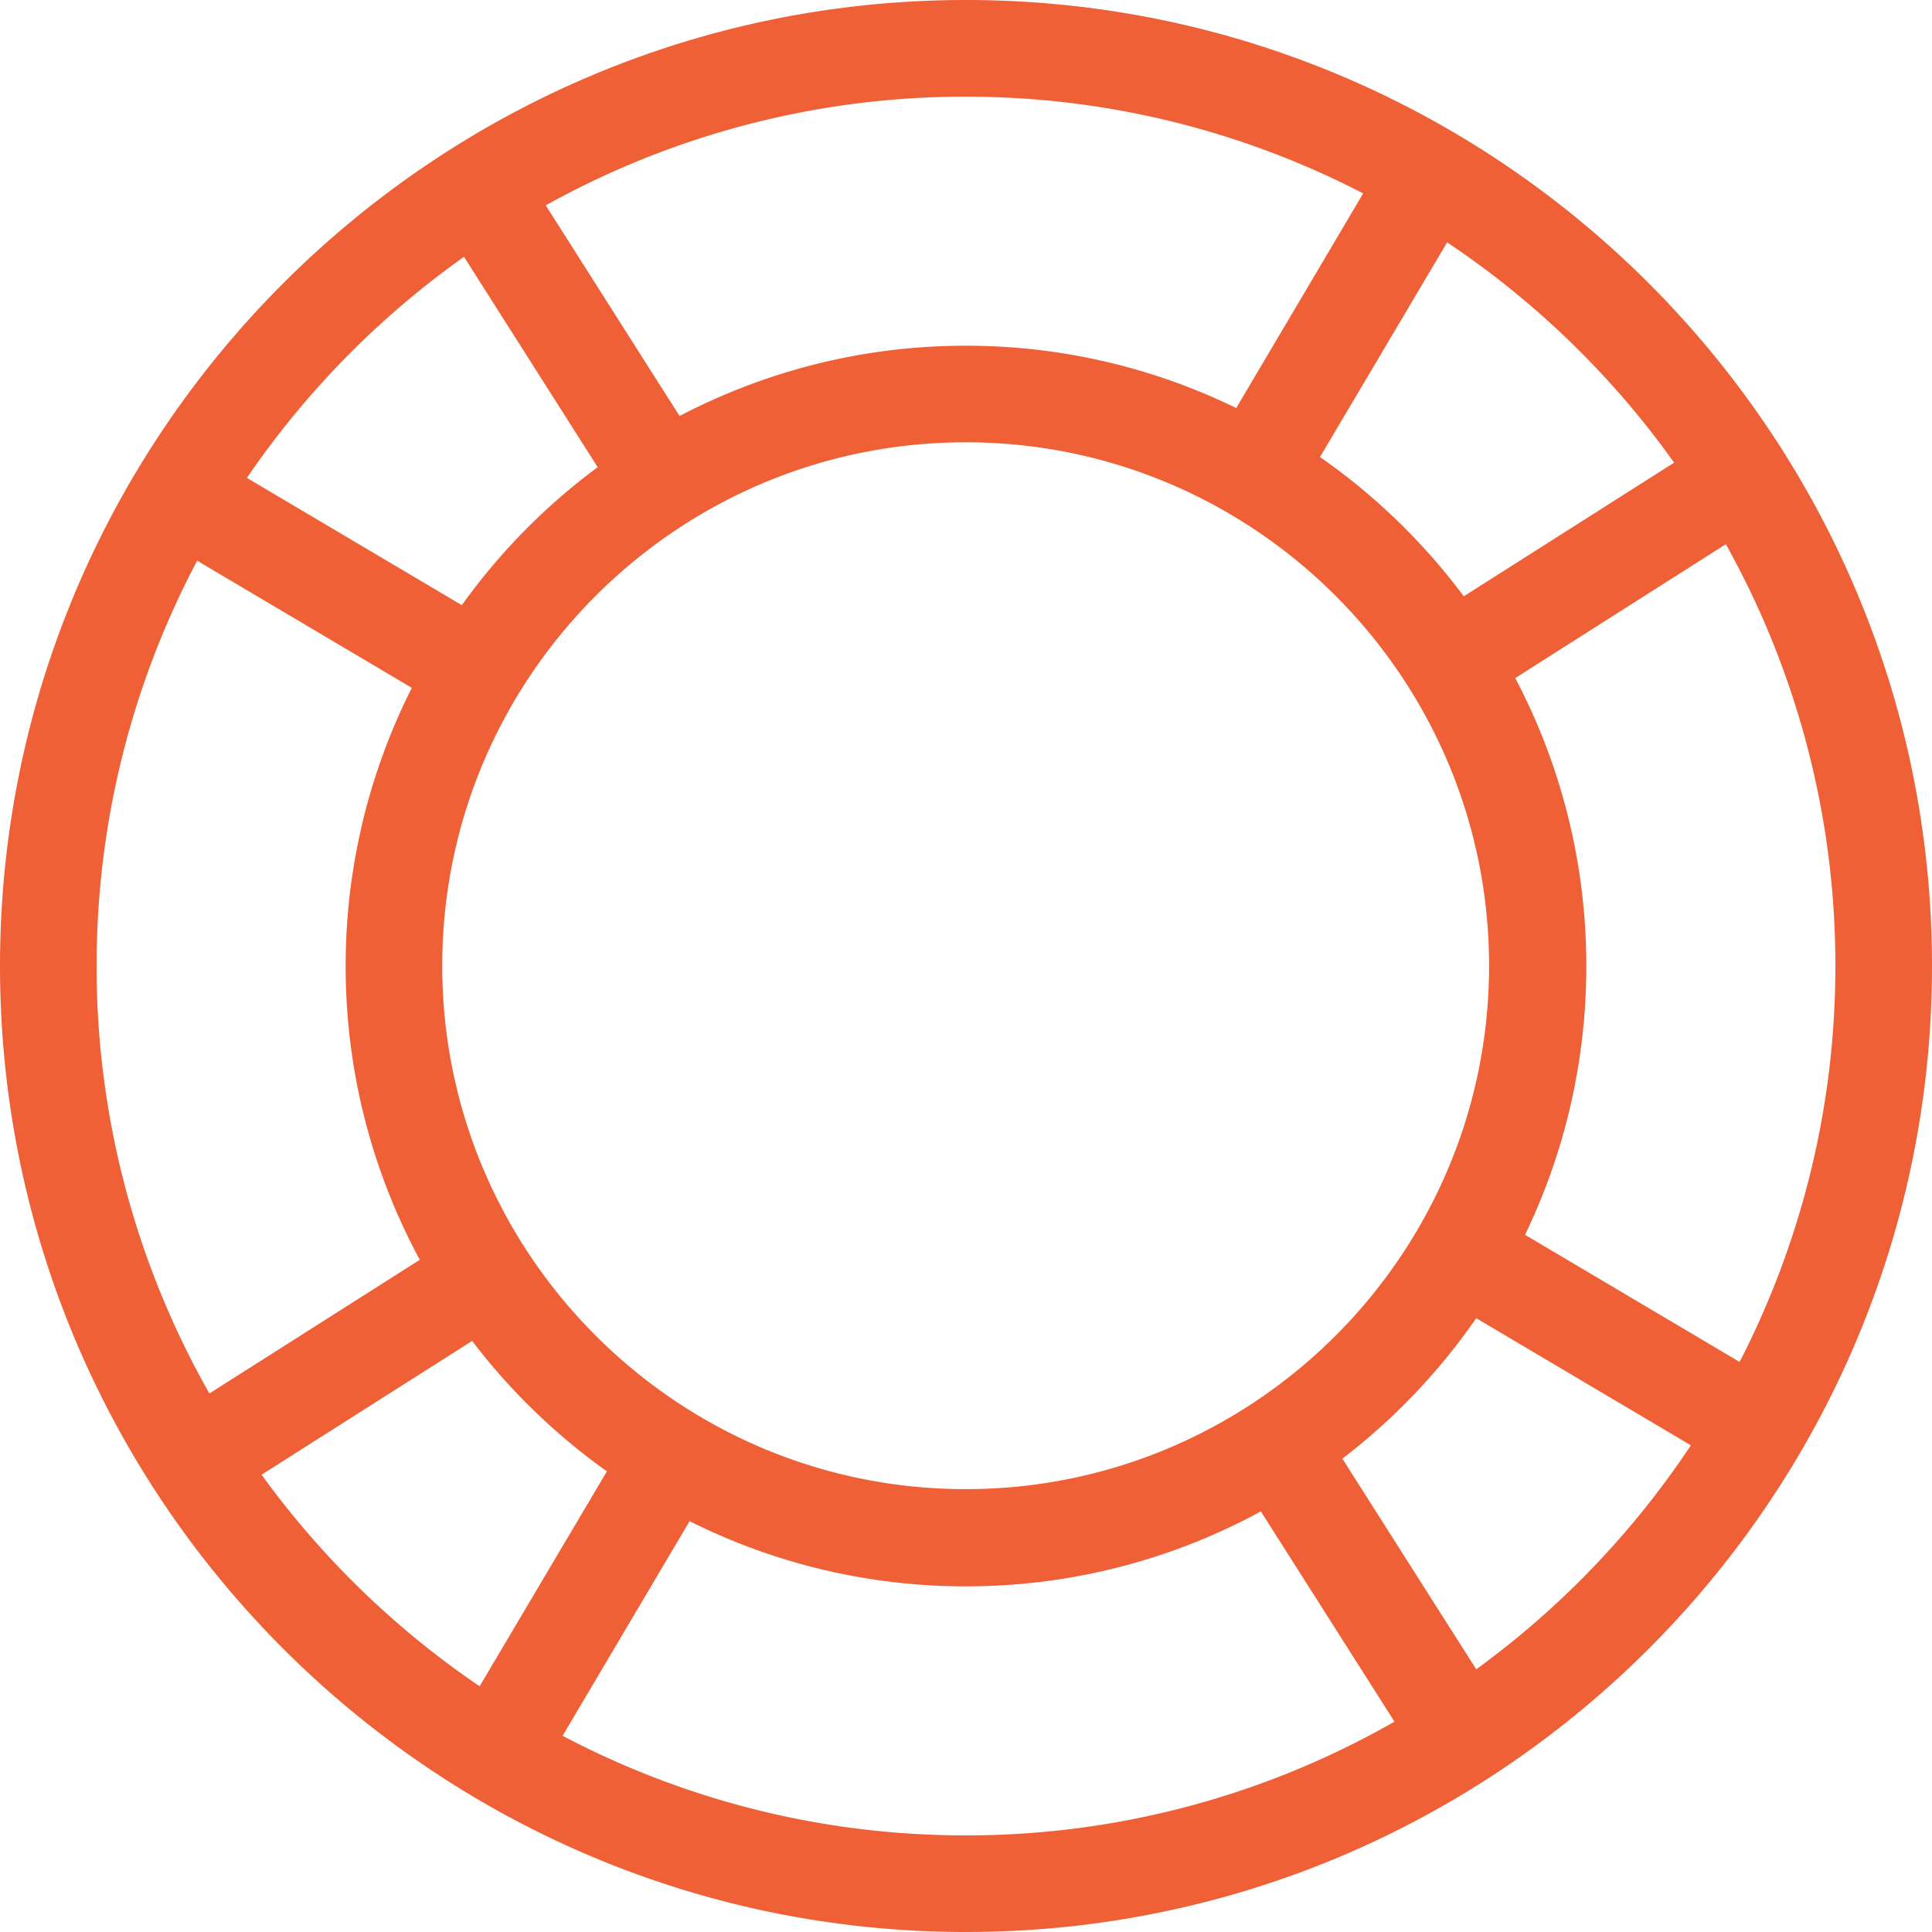
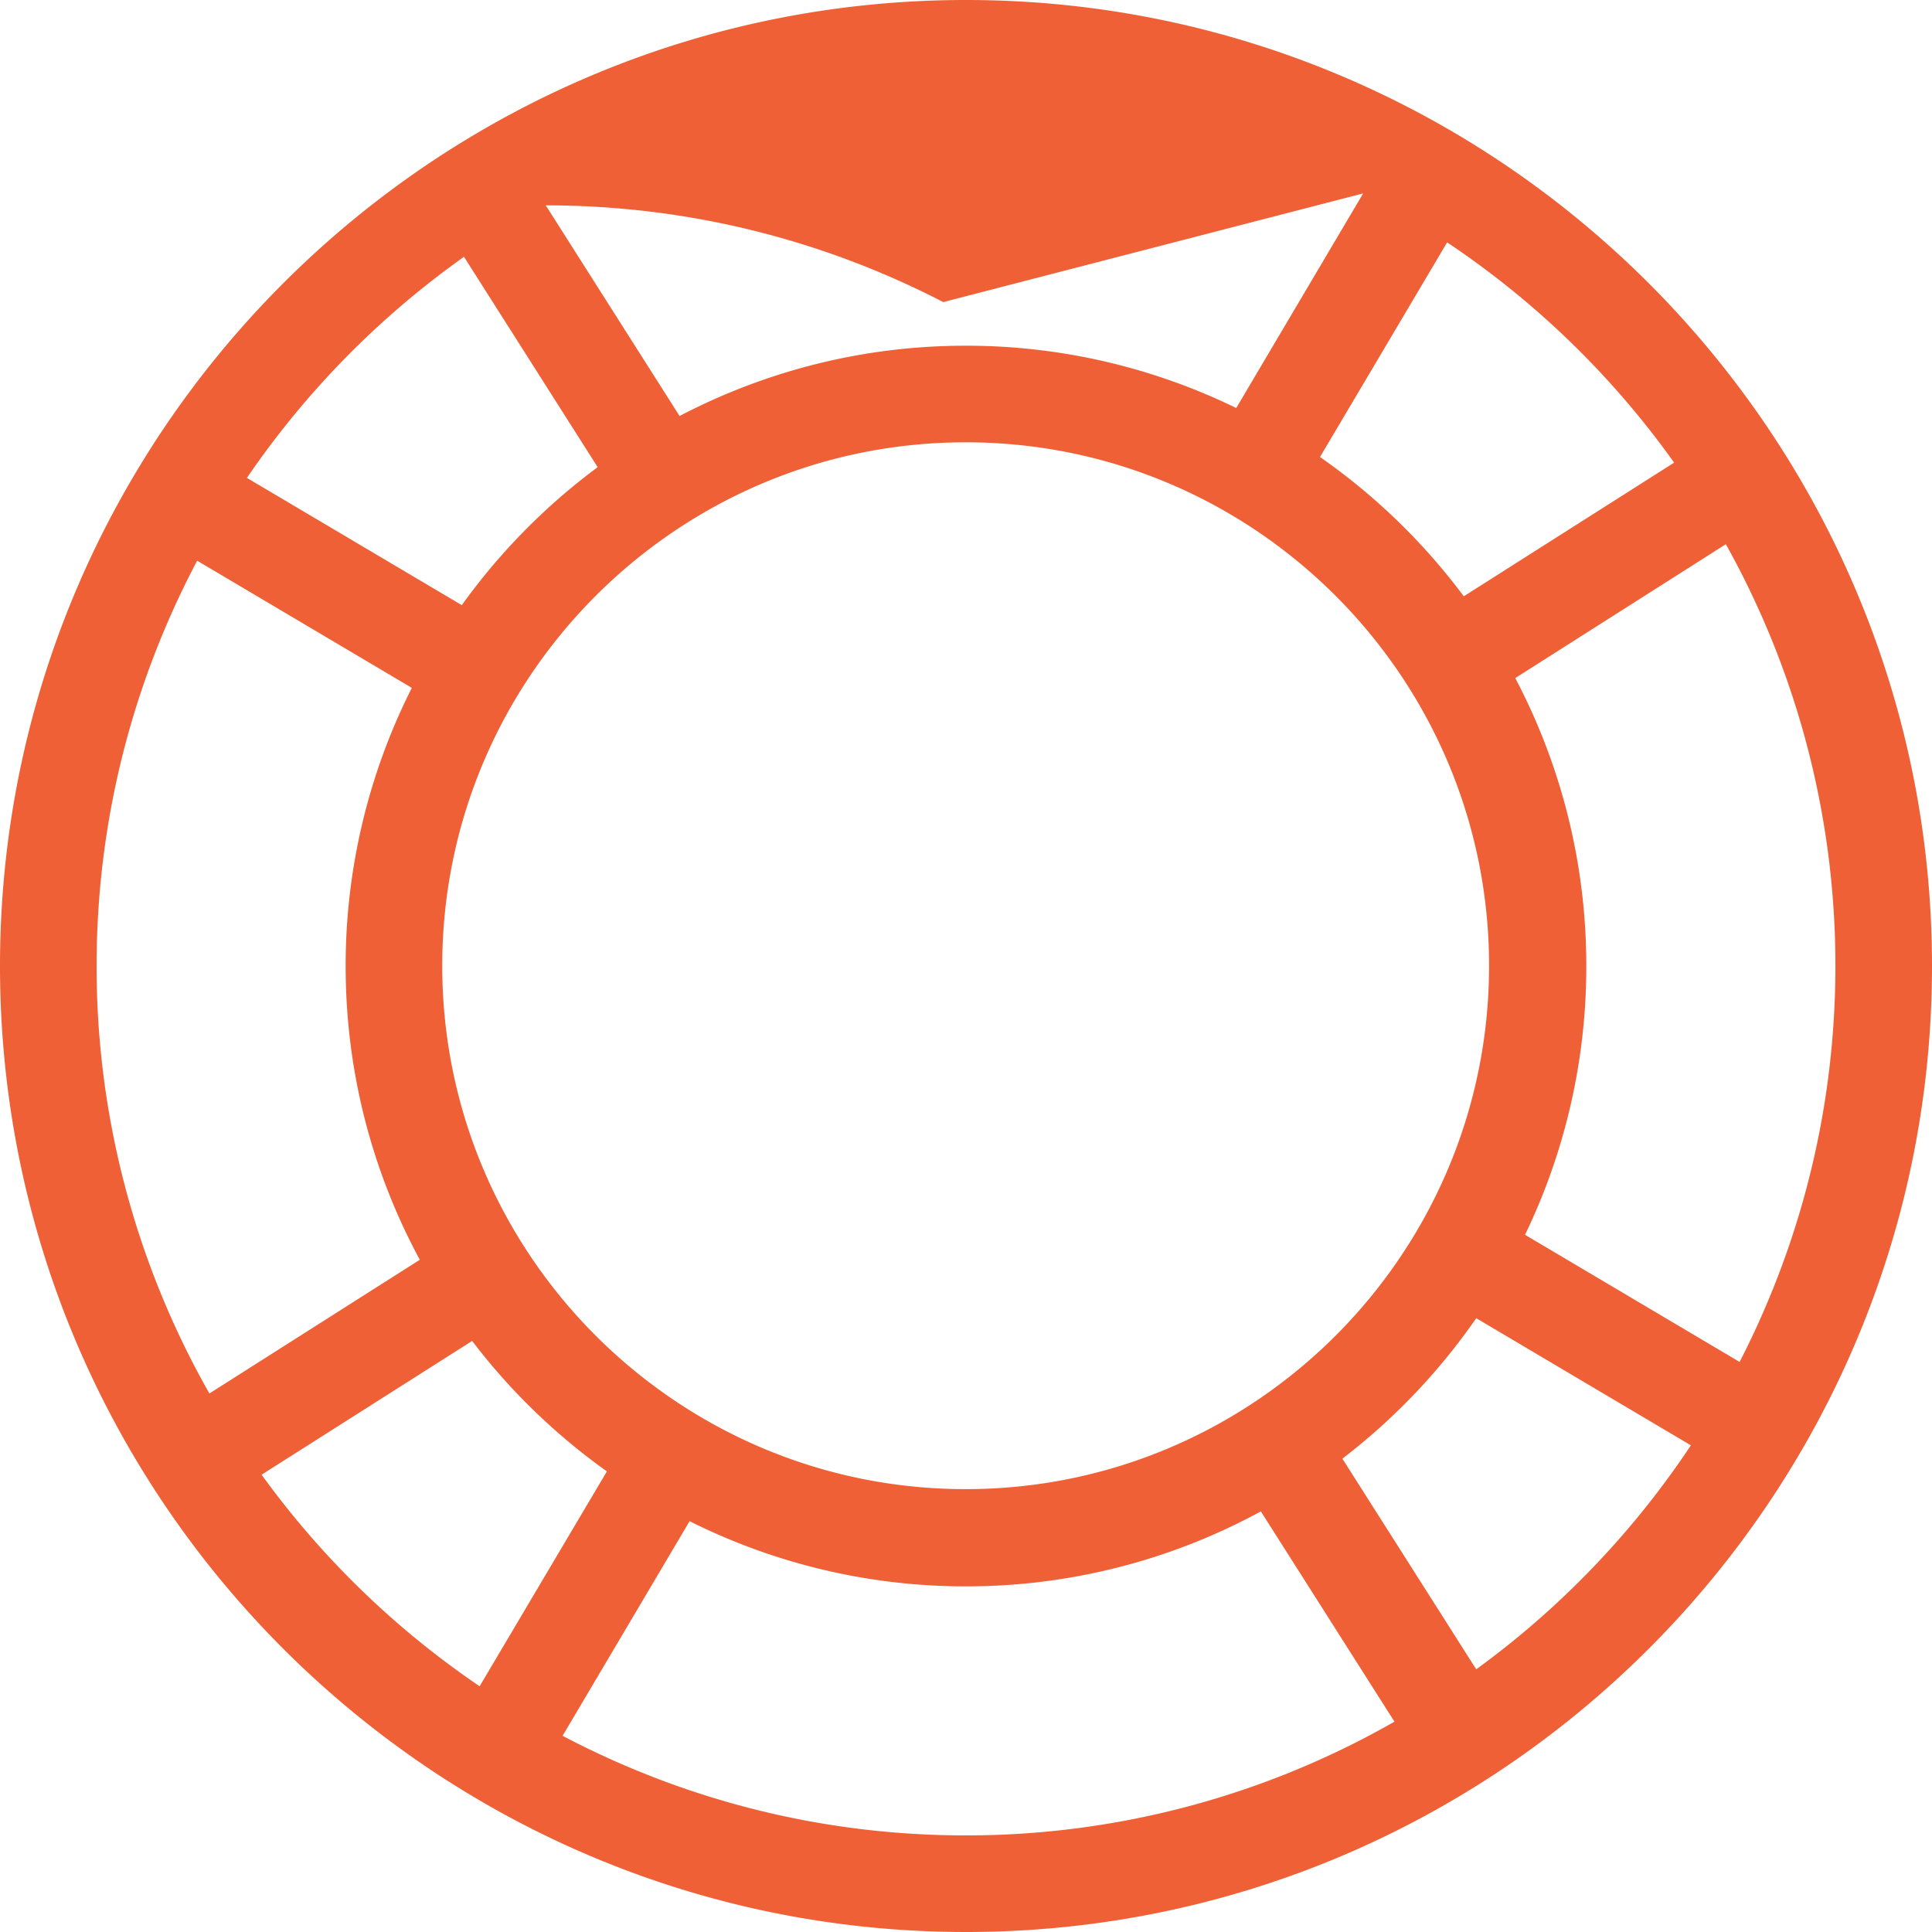
<svg xmlns="http://www.w3.org/2000/svg" width="31" height="31" viewBox="0 0 31 31">
  <g>
    <g>
-       <path fill="#ef6036" d="M23.687 26.785l-2.148-3.38a10.04 10.04 0 0 0 2.148-2.254l3.444 2.04a14.067 14.067 0 0 1-3.444 3.594zm-14.66 1.067l2.038-3.444a9.876 9.876 0 0 0 4.43 1.046 9.877 9.877 0 0 0 4.736-1.203l2.144 3.374a13.842 13.842 0 0 1-6.88 1.825c-2.334 0-4.533-.58-6.468-1.598zm-4.829-4.19l3.378-2.146c.61.802 1.34 1.507 2.162 2.093l-2.042 3.448a14.06 14.06 0 0 1-3.498-3.394zM3.164 8.997l3.444 2.04A9.89 9.89 0 0 0 5.546 15.5c0 1.704.431 3.31 1.19 4.714L3.36 22.359A13.86 13.86 0 0 1 1.55 15.5c0-2.348.586-4.56 1.614-6.504zm4.282-4.875L9.59 7.496a10.043 10.043 0 0 0-2.18 2.214L3.962 7.668A14.073 14.073 0 0 1 7.446 4.12zm14.427-1.019l-2.037 3.444a9.878 9.878 0 0 0-4.341-1c-1.656 0-3.216.41-4.591 1.128l-2.147-3.38a13.841 13.841 0 0 1 6.738-1.744c2.298 0 4.465.563 6.378 1.552zm4.99 4.32l-3.376 2.145a10.037 10.037 0 0 0-2.307-2.235l2.04-3.444a14.063 14.063 0 0 1 3.642 3.534zm-2.55 3.457l3.379-2.148A13.863 13.863 0 0 1 29.45 15.5c0 2.287-.557 4.446-1.537 6.353l-3.443-2.04a9.894 9.894 0 0 0 .983-4.313 9.89 9.89 0 0 0-1.14-4.62zm-8.818 13.014c-4.631 0-8.399-3.767-8.399-8.398s3.768-8.399 8.399-8.399c4.63 0 8.398 3.768 8.398 8.399 0 4.63-3.767 8.398-8.398 8.398zM15.5 0C6.953 0 0 6.953 0 15.5S6.953 31 15.5 31 31 24.047 31 15.5 24.047 0 15.5 0z" />
+       <path fill="#ef6036" d="M23.687 26.785l-2.148-3.38a10.04 10.04 0 0 0 2.148-2.254l3.444 2.04a14.067 14.067 0 0 1-3.444 3.594zm-14.66 1.067l2.038-3.444a9.876 9.876 0 0 0 4.43 1.046 9.877 9.877 0 0 0 4.736-1.203l2.144 3.374a13.842 13.842 0 0 1-6.88 1.825c-2.334 0-4.533-.58-6.468-1.598zm-4.829-4.19l3.378-2.146c.61.802 1.34 1.507 2.162 2.093l-2.042 3.448a14.06 14.06 0 0 1-3.498-3.394zM3.164 8.997l3.444 2.04A9.89 9.89 0 0 0 5.546 15.5c0 1.704.431 3.31 1.19 4.714L3.36 22.359A13.86 13.86 0 0 1 1.55 15.5c0-2.348.586-4.56 1.614-6.504zm4.282-4.875L9.59 7.496a10.043 10.043 0 0 0-2.18 2.214L3.962 7.668A14.073 14.073 0 0 1 7.446 4.12zm14.427-1.019l-2.037 3.444a9.878 9.878 0 0 0-4.341-1c-1.656 0-3.216.41-4.591 1.128l-2.147-3.38c2.298 0 4.465.563 6.378 1.552zm4.99 4.32l-3.376 2.145a10.037 10.037 0 0 0-2.307-2.235l2.04-3.444a14.063 14.063 0 0 1 3.642 3.534zm-2.55 3.457l3.379-2.148A13.863 13.863 0 0 1 29.45 15.5c0 2.287-.557 4.446-1.537 6.353l-3.443-2.04a9.894 9.894 0 0 0 .983-4.313 9.89 9.89 0 0 0-1.14-4.62zm-8.818 13.014c-4.631 0-8.399-3.767-8.399-8.398s3.768-8.399 8.399-8.399c4.63 0 8.398 3.768 8.398 8.399 0 4.63-3.767 8.398-8.398 8.398zM15.5 0C6.953 0 0 6.953 0 15.5S6.953 31 15.5 31 31 24.047 31 15.5 24.047 0 15.5 0z" />
    </g>
  </g>
</svg>